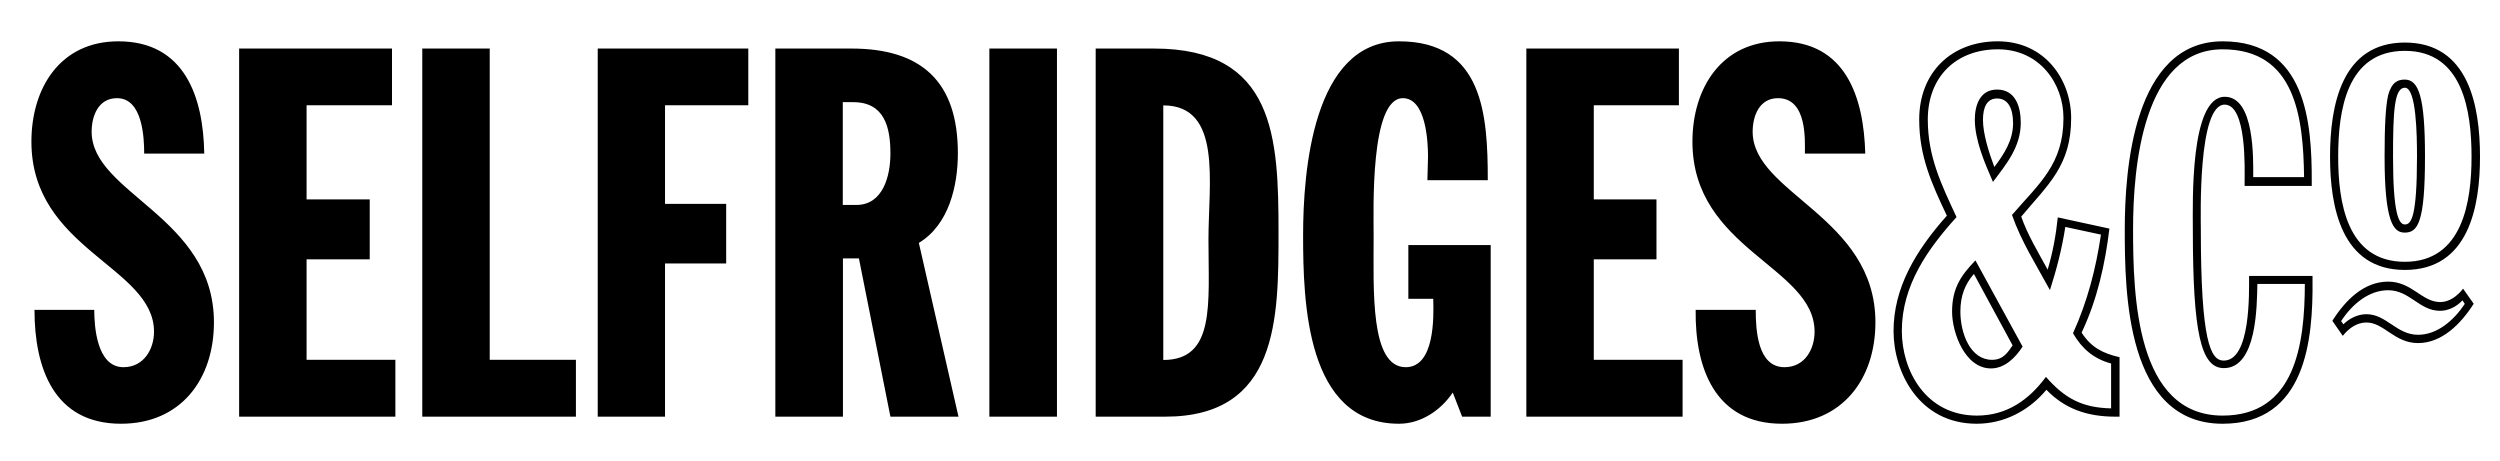
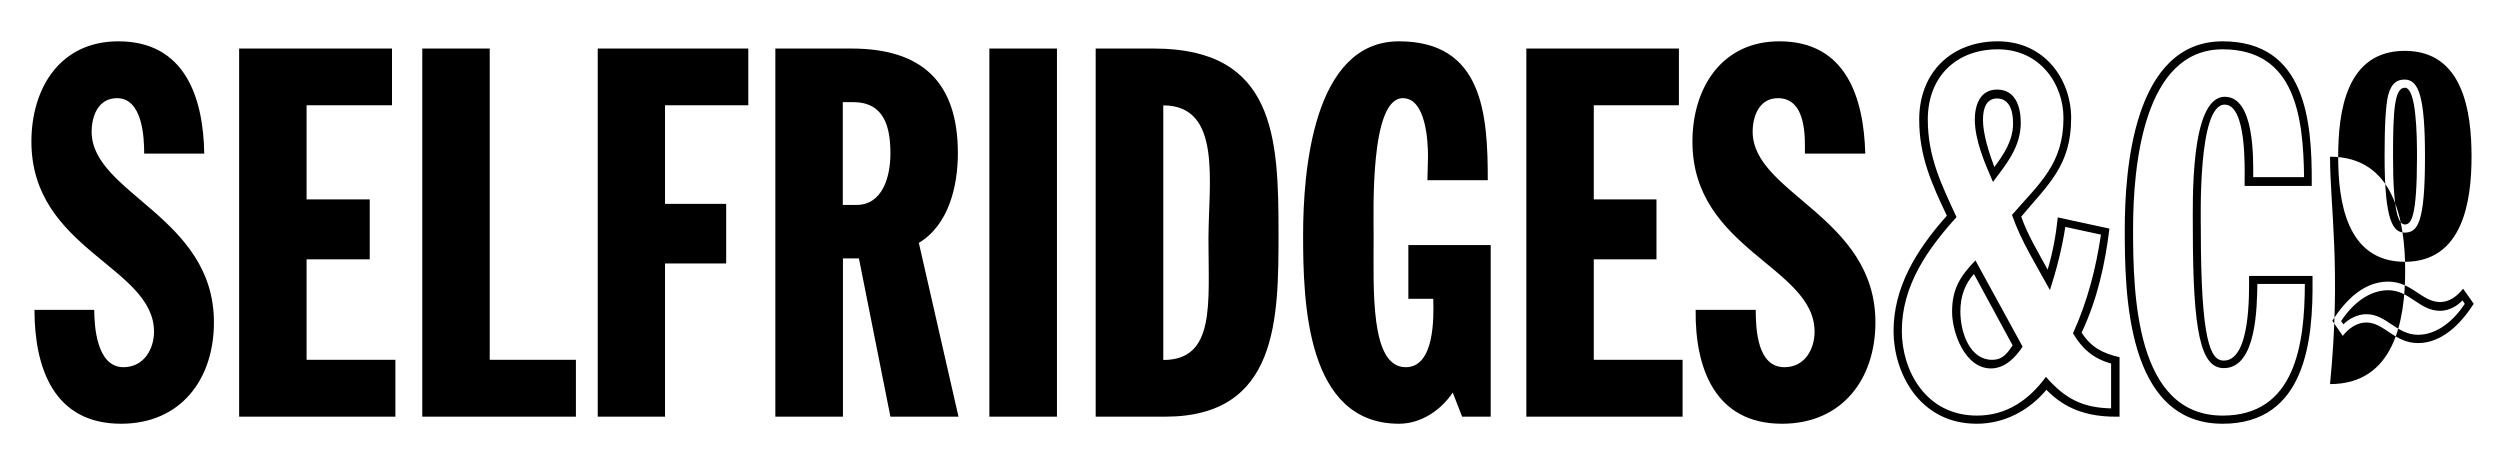
<svg xmlns="http://www.w3.org/2000/svg" version="1.1" id="Layer_1" x="0px" y="0px" viewBox="0 0 880.551 162.273" enable-background="new 0 0 880.551 162.273" xml:space="preserve">
  <g>
    <g>
-       <path fill-rule="evenodd" clip-rule="evenodd" d="M743.572,143.838v-15.803c-6.223-1.677-10.336-5.303-13.42-10.66    c5.086-11.148,8.062-22.728,9.849-34.742l0,0l-12.555-2.705c-1.19,7.737-3.085,14.989-5.412,22.241    c-4.708-8.659-10.065-16.992-13.366-26.463c9.524-11.04,18.129-17.804,18.129-34.146c0-12.068-8.334-24.19-23.107-24.19    c-14.665,0-24.677,9.633-24.677,24.731c0,13.042,4.708,22.728,10.12,34.363c-10.12,11.201-19.266,24.026-19.266,40.099    c0,13.908,8.389,29.818,26.462,29.818c10.553,0,18.346-5.574,24.298-13.637C727.283,140.374,733.453,143.621,743.572,143.838    L743.572,143.838z M790.599,65.479v-1.462c0-4.221,0.812-27.165-7.035-27.165c-9.47,0-8.388,39.721-8.388,43.887    c0,39.505,3.41,46.27,8.063,46.27c9.524,0,8.929-23.758,8.929-29.818l0,0h22.35v1.461c0.217,20.835-2.273,50.599-31.657,50.599    c-34.093,0-34.472-46.539-34.472-68.511c0-20.347,2.869-66.183,34.472-66.183c29.385,0,31.44,28.465,31.387,49.461l0,0v1.462    H790.599L790.599,65.479z M525.054,86.312v60.447h-10.065l-3.301-8.496c-4.167,6.223-11.147,10.985-18.94,10.985    c-32.74,0-33.769-42.968-33.769-66.454c0-22.079,3.356-68.239,33.769-68.239c29.655,0,31.278,25.867,31.278,48.92l0,0h-21.268    l0.217-8.279c0-5.573-0.758-20.618-8.875-20.618c-11.58,0-10.281,39.559-10.281,48.434c0,19.211-1.299,46.322,11.309,46.322    c10.173,0,9.903-17.425,9.687-24.081l0,0h-8.767v-18.94H525.054L525.054,86.312z M660.56,113.533    c0,20.023-11.743,35.716-32.903,35.716c-23.702,0-30.683-19.752-30.412-40.1l0,0h21.159c0,7.144,0.649,20.184,10.119,20.184    c7.197,0,10.606-6.385,10.606-12.5c0-22.945-43.022-28.897-43.022-66.941c0-18.886,10.282-35.337,30.629-35.337    c23.487,0,29.711,19.806,30.251,39.558l0,0H635.72c0-4.707,0.866-19.535-9.47-19.535c-6.656,0-8.93,6.386-8.93,11.797    C617.32,68.184,660.56,76.301,660.56,113.533L660.56,113.533z M337.598,146.76h-23.974l-11.093-55.739h-5.628v55.739h-23.811    V17.099h26.787c24.677,0,37.502,11.636,37.502,36.854c0,11.472-3.139,25.217-13.745,31.602l0,0L337.598,146.76L337.598,146.76z     M450.32,81.929c0,30.197,0,64.831-39.938,64.831l0,0h-24.46V17.099h20.563C449.13,17.099,450.32,48.54,450.32,81.929    L450.32,81.929z M75.353,113.533c0,20.023-11.635,35.716-32.74,35.716c-23.702,0-30.467-19.752-30.467-40.1l0,0h21.051    c0,5.573,0.812,20.184,10.282,20.184c7.197,0,10.769-6.385,10.769-12.5c0-22.945-43.184-28.897-43.184-66.941    c0-18.886,10.12-35.337,30.629-35.337c23.486,0,29.926,19.806,30.251,39.558l0,0h-21.16c0-5.627-0.541-19.535-9.578-19.535    c-6.656,0-8.929,6.386-8.929,11.797C32.277,68.184,75.353,76.301,75.353,113.533L75.353,113.533z M793.629,62.394h17.912    c-0.27-21.214-3.084-45.024-28.681-45.024c-28.032,0-31.55,41.398-31.55,63.315c0,23.486,1.028,65.696,31.55,65.696    c25.597,0,28.897-25.109,28.952-46.377l0,0h-16.722c-0.163,7.685-0.163,29.655-11.798,29.655    c-8.063,0-10.931-12.177-10.931-48.975c0-9.199-1.083-46.594,11.256-46.594C794.225,34.091,793.629,56.225,793.629,62.394    L793.629,62.394z M139.264,146.76H84.228V17.099h53.845v19.969h-30.088V70.24h22.241v21.105h-22.241v35.392h31.278V146.76    L139.264,146.76z M592.644,146.76h-55.036V17.099h53.737v19.969h-29.981V70.24h22.08v21.105h-22.08v35.392h31.279V146.76    L592.644,146.76z M202.85,146.76h-54.115V17.099h23.757v109.639h30.358V146.76L202.85,146.76z M263.567,37.067h-29.331V71.81    h21.538v20.997h-21.538v53.953h-23.703V17.099h53.033V37.067L263.567,37.067z M820.688,55.196c0-17.805,3.95-40.208,26.354-40.208    c22.513,0,26.463,22.403,26.463,40.208c0,17.588-3.95,39.884-26.463,39.884C824.638,95.08,820.688,72.784,820.688,55.196    L820.688,55.196z M871.285,106.985c-4.6,7.251-11.311,13.853-19.59,13.853c-8.334,0-12.014-7.251-18.183-7.251    c-3.301,0-6.169,1.948-8.333,4.708l0,0l-3.681-5.303c4.708-7.414,11.202-13.8,19.644-13.8c8.389,0,11.906,7.197,18.346,7.197    c3.139,0,5.952-2.003,8.062-4.708l0,0L871.285,106.985L871.285,106.985z M823.556,55.196c0,15.64,2.868,37.015,23.485,37.015    c20.456,0,23.486-21.375,23.486-37.015c0-16.072-3.03-37.285-23.486-37.285C826.424,17.911,823.556,39.124,823.556,55.196    L823.556,55.196z M868.146,107.039l-0.812-1.245c-2.056,2.219-4.978,3.68-7.9,3.68c-7.305,0-10.66-7.251-18.291-7.251    c-6.71,0-12.609,4.816-16.559,10.877l0,0l0.811,1.137c2.057-2.057,5.032-3.571,8.117-3.571c7.035,0,10.606,7.251,18.183,7.251    C858.46,117.916,864.305,112.829,868.146,107.039L868.146,107.039z M695.788,91.725l16.613,30.358    c-2.435,3.734-6.169,7.685-11.147,7.685c-9.146,0-13.691-12.555-13.691-19.969C687.562,101.79,690.432,97.244,695.788,91.725    L695.788,91.725z M372.285,146.76h-23.811V17.099h23.811V146.76L372.285,146.76z M695.248,96.486    c-3.14,3.571-4.763,7.793-4.763,13.204c0,7.792,3.517,17.047,11.147,17.047c4.113,0,5.628-2.814,7.252-5.087l0,0L695.248,96.486    L695.248,96.486z M313.624,54.113c0-9.146-2.002-18.129-13.096-18.129l0,0h-3.68v36.204h4.762    C311.081,72.188,313.624,61.853,313.624,54.113L313.624,54.113z M409.733,37.121v89.67c18.399,0,15.91-19.806,15.91-42.427    C425.644,64.396,430.568,37.121,409.733,37.121L409.733,37.121z M695.572,42.101c0-4.709,1.623-10.553,7.846-10.553    c6.495,0,8.335,6.061,8.335,11.688c0,8.496-5.033,14.504-9.795,20.835C699.035,57.36,695.572,49.352,695.572,42.101    L695.572,42.101z M846.988,28.03c4.924,0,7.143,6.007,7.143,27.112c0,23.161-2.489,26.786-7.143,26.786    c-3.951,0-7.09-3.625-7.09-26.786c0-10.986,0.379-17.696,1.244-21.592C842.441,28.788,844.715,28.03,846.988,28.03L846.988,28.03z     M702.444,58.822c3.464-4.6,6.603-9.416,6.603-15.423c0-5.412-1.894-8.713-5.629-8.713c-3.517,0-4.978,2.976-4.978,7.521    C698.44,47.133,700.497,53.627,702.444,58.822L702.444,58.822z M842.875,55.143c0,20.022,2.002,23.919,4.166,23.919    c2.22,0,4.275-2.436,4.275-23.919c0-7.522-0.216-24.244-4.275-24.244C843.308,30.898,842.875,39.286,842.875,55.143    L842.875,55.143z M746.549,146.76h-1.407c-10.119,0-17.912-2.813-24.352-9.47c-6.007,7.196-14.665,11.959-24.568,11.959    c-20.239,0-29.277-18.074-29.277-32.632c0-15.044,7.576-28.086,18.778-40.641c-5.357-11.311-9.74-20.889-9.74-33.876    c0-16.668,11.418-27.545,27.652-27.545c16.723,0,25.867,13.637,25.867,27.058c0,16.667-8.063,23.323-17.588,34.688    c2.273,6.494,5.953,12.501,9.309,18.67c1.84-6.169,2.923-12.176,3.571-18.398l0,0l18.184,3.949    c-1.516,12.502-4.275,25.002-9.795,36.637c3.301,5.087,7.251,7.252,13.366,8.659l0,0V146.76L746.549,146.76z" />
+       <path fill-rule="evenodd" clip-rule="evenodd" d="M743.572,143.838v-15.803c-6.223-1.677-10.336-5.303-13.42-10.66    c5.086-11.148,8.062-22.728,9.849-34.742l0,0l-12.555-2.705c-1.19,7.737-3.085,14.989-5.412,22.241    c-4.708-8.659-10.065-16.992-13.366-26.463c9.524-11.04,18.129-17.804,18.129-34.146c0-12.068-8.334-24.19-23.107-24.19    c-14.665,0-24.677,9.633-24.677,24.731c0,13.042,4.708,22.728,10.12,34.363c-10.12,11.201-19.266,24.026-19.266,40.099    c0,13.908,8.389,29.818,26.462,29.818c10.553,0,18.346-5.574,24.298-13.637C727.283,140.374,733.453,143.621,743.572,143.838    L743.572,143.838z M790.599,65.479v-1.462c0-4.221,0.812-27.165-7.035-27.165c-9.47,0-8.388,39.721-8.388,43.887    c0,39.505,3.41,46.27,8.063,46.27c9.524,0,8.929-23.758,8.929-29.818l0,0h22.35v1.461c0.217,20.835-2.273,50.599-31.657,50.599    c-34.093,0-34.472-46.539-34.472-68.511c0-20.347,2.869-66.183,34.472-66.183c29.385,0,31.44,28.465,31.387,49.461l0,0v1.462    H790.599L790.599,65.479z M525.054,86.312v60.447h-10.065l-3.301-8.496c-4.167,6.223-11.147,10.985-18.94,10.985    c-32.74,0-33.769-42.968-33.769-66.454c0-22.079,3.356-68.239,33.769-68.239c29.655,0,31.278,25.867,31.278,48.92l0,0h-21.268    l0.217-8.279c0-5.573-0.758-20.618-8.875-20.618c-11.58,0-10.281,39.559-10.281,48.434c0,19.211-1.299,46.322,11.309,46.322    c10.173,0,9.903-17.425,9.687-24.081l0,0h-8.767v-18.94H525.054L525.054,86.312z M660.56,113.533    c0,20.023-11.743,35.716-32.903,35.716c-23.702,0-30.683-19.752-30.412-40.1l0,0h21.159c0,7.144,0.649,20.184,10.119,20.184    c7.197,0,10.606-6.385,10.606-12.5c0-22.945-43.022-28.897-43.022-66.941c0-18.886,10.282-35.337,30.629-35.337    c23.487,0,29.711,19.806,30.251,39.558l0,0H635.72c0-4.707,0.866-19.535-9.47-19.535c-6.656,0-8.93,6.386-8.93,11.797    C617.32,68.184,660.56,76.301,660.56,113.533L660.56,113.533z M337.598,146.76h-23.974l-11.093-55.739h-5.628v55.739h-23.811    V17.099h26.787c24.677,0,37.502,11.636,37.502,36.854c0,11.472-3.139,25.217-13.745,31.602l0,0L337.598,146.76L337.598,146.76z     M450.32,81.929c0,30.197,0,64.831-39.938,64.831l0,0h-24.46V17.099h20.563C449.13,17.099,450.32,48.54,450.32,81.929    L450.32,81.929z M75.353,113.533c0,20.023-11.635,35.716-32.74,35.716c-23.702,0-30.467-19.752-30.467-40.1l0,0h21.051    c0,5.573,0.812,20.184,10.282,20.184c7.197,0,10.769-6.385,10.769-12.5c0-22.945-43.184-28.897-43.184-66.941    c0-18.886,10.12-35.337,30.629-35.337c23.486,0,29.926,19.806,30.251,39.558l0,0h-21.16c0-5.627-0.541-19.535-9.578-19.535    c-6.656,0-8.929,6.386-8.929,11.797C32.277,68.184,75.353,76.301,75.353,113.533L75.353,113.533z M793.629,62.394h17.912    c-0.27-21.214-3.084-45.024-28.681-45.024c-28.032,0-31.55,41.398-31.55,63.315c0,23.486,1.028,65.696,31.55,65.696    c25.597,0,28.897-25.109,28.952-46.377l0,0h-16.722c-0.163,7.685-0.163,29.655-11.798,29.655    c-8.063,0-10.931-12.177-10.931-48.975c0-9.199-1.083-46.594,11.256-46.594C794.225,34.091,793.629,56.225,793.629,62.394    L793.629,62.394z M139.264,146.76H84.228V17.099h53.845v19.969h-30.088V70.24h22.241v21.105h-22.241v35.392h31.278V146.76    L139.264,146.76z M592.644,146.76h-55.036V17.099h53.737v19.969h-29.981V70.24h22.08v21.105h-22.08v35.392h31.279V146.76    L592.644,146.76z M202.85,146.76h-54.115V17.099h23.757v109.639h30.358V146.76L202.85,146.76z M263.567,37.067h-29.331V71.81    h21.538v20.997h-21.538v53.953h-23.703V17.099h53.033V37.067L263.567,37.067z M820.688,55.196c22.513,0,26.463,22.403,26.463,40.208c0,17.588-3.95,39.884-26.463,39.884C824.638,95.08,820.688,72.784,820.688,55.196    L820.688,55.196z M871.285,106.985c-4.6,7.251-11.311,13.853-19.59,13.853c-8.334,0-12.014-7.251-18.183-7.251    c-3.301,0-6.169,1.948-8.333,4.708l0,0l-3.681-5.303c4.708-7.414,11.202-13.8,19.644-13.8c8.389,0,11.906,7.197,18.346,7.197    c3.139,0,5.952-2.003,8.062-4.708l0,0L871.285,106.985L871.285,106.985z M823.556,55.196c0,15.64,2.868,37.015,23.485,37.015    c20.456,0,23.486-21.375,23.486-37.015c0-16.072-3.03-37.285-23.486-37.285C826.424,17.911,823.556,39.124,823.556,55.196    L823.556,55.196z M868.146,107.039l-0.812-1.245c-2.056,2.219-4.978,3.68-7.9,3.68c-7.305,0-10.66-7.251-18.291-7.251    c-6.71,0-12.609,4.816-16.559,10.877l0,0l0.811,1.137c2.057-2.057,5.032-3.571,8.117-3.571c7.035,0,10.606,7.251,18.183,7.251    C858.46,117.916,864.305,112.829,868.146,107.039L868.146,107.039z M695.788,91.725l16.613,30.358    c-2.435,3.734-6.169,7.685-11.147,7.685c-9.146,0-13.691-12.555-13.691-19.969C687.562,101.79,690.432,97.244,695.788,91.725    L695.788,91.725z M372.285,146.76h-23.811V17.099h23.811V146.76L372.285,146.76z M695.248,96.486    c-3.14,3.571-4.763,7.793-4.763,13.204c0,7.792,3.517,17.047,11.147,17.047c4.113,0,5.628-2.814,7.252-5.087l0,0L695.248,96.486    L695.248,96.486z M313.624,54.113c0-9.146-2.002-18.129-13.096-18.129l0,0h-3.68v36.204h4.762    C311.081,72.188,313.624,61.853,313.624,54.113L313.624,54.113z M409.733,37.121v89.67c18.399,0,15.91-19.806,15.91-42.427    C425.644,64.396,430.568,37.121,409.733,37.121L409.733,37.121z M695.572,42.101c0-4.709,1.623-10.553,7.846-10.553    c6.495,0,8.335,6.061,8.335,11.688c0,8.496-5.033,14.504-9.795,20.835C699.035,57.36,695.572,49.352,695.572,42.101    L695.572,42.101z M846.988,28.03c4.924,0,7.143,6.007,7.143,27.112c0,23.161-2.489,26.786-7.143,26.786    c-3.951,0-7.09-3.625-7.09-26.786c0-10.986,0.379-17.696,1.244-21.592C842.441,28.788,844.715,28.03,846.988,28.03L846.988,28.03z     M702.444,58.822c3.464-4.6,6.603-9.416,6.603-15.423c0-5.412-1.894-8.713-5.629-8.713c-3.517,0-4.978,2.976-4.978,7.521    C698.44,47.133,700.497,53.627,702.444,58.822L702.444,58.822z M842.875,55.143c0,20.022,2.002,23.919,4.166,23.919    c2.22,0,4.275-2.436,4.275-23.919c0-7.522-0.216-24.244-4.275-24.244C843.308,30.898,842.875,39.286,842.875,55.143    L842.875,55.143z M746.549,146.76h-1.407c-10.119,0-17.912-2.813-24.352-9.47c-6.007,7.196-14.665,11.959-24.568,11.959    c-20.239,0-29.277-18.074-29.277-32.632c0-15.044,7.576-28.086,18.778-40.641c-5.357-11.311-9.74-20.889-9.74-33.876    c0-16.668,11.418-27.545,27.652-27.545c16.723,0,25.867,13.637,25.867,27.058c0,16.667-8.063,23.323-17.588,34.688    c2.273,6.494,5.953,12.501,9.309,18.67c1.84-6.169,2.923-12.176,3.571-18.398l0,0l18.184,3.949    c-1.516,12.502-4.275,25.002-9.795,36.637c3.301,5.087,7.251,7.252,13.366,8.659l0,0V146.76L746.549,146.76z" />
    </g>
  </g>
</svg>